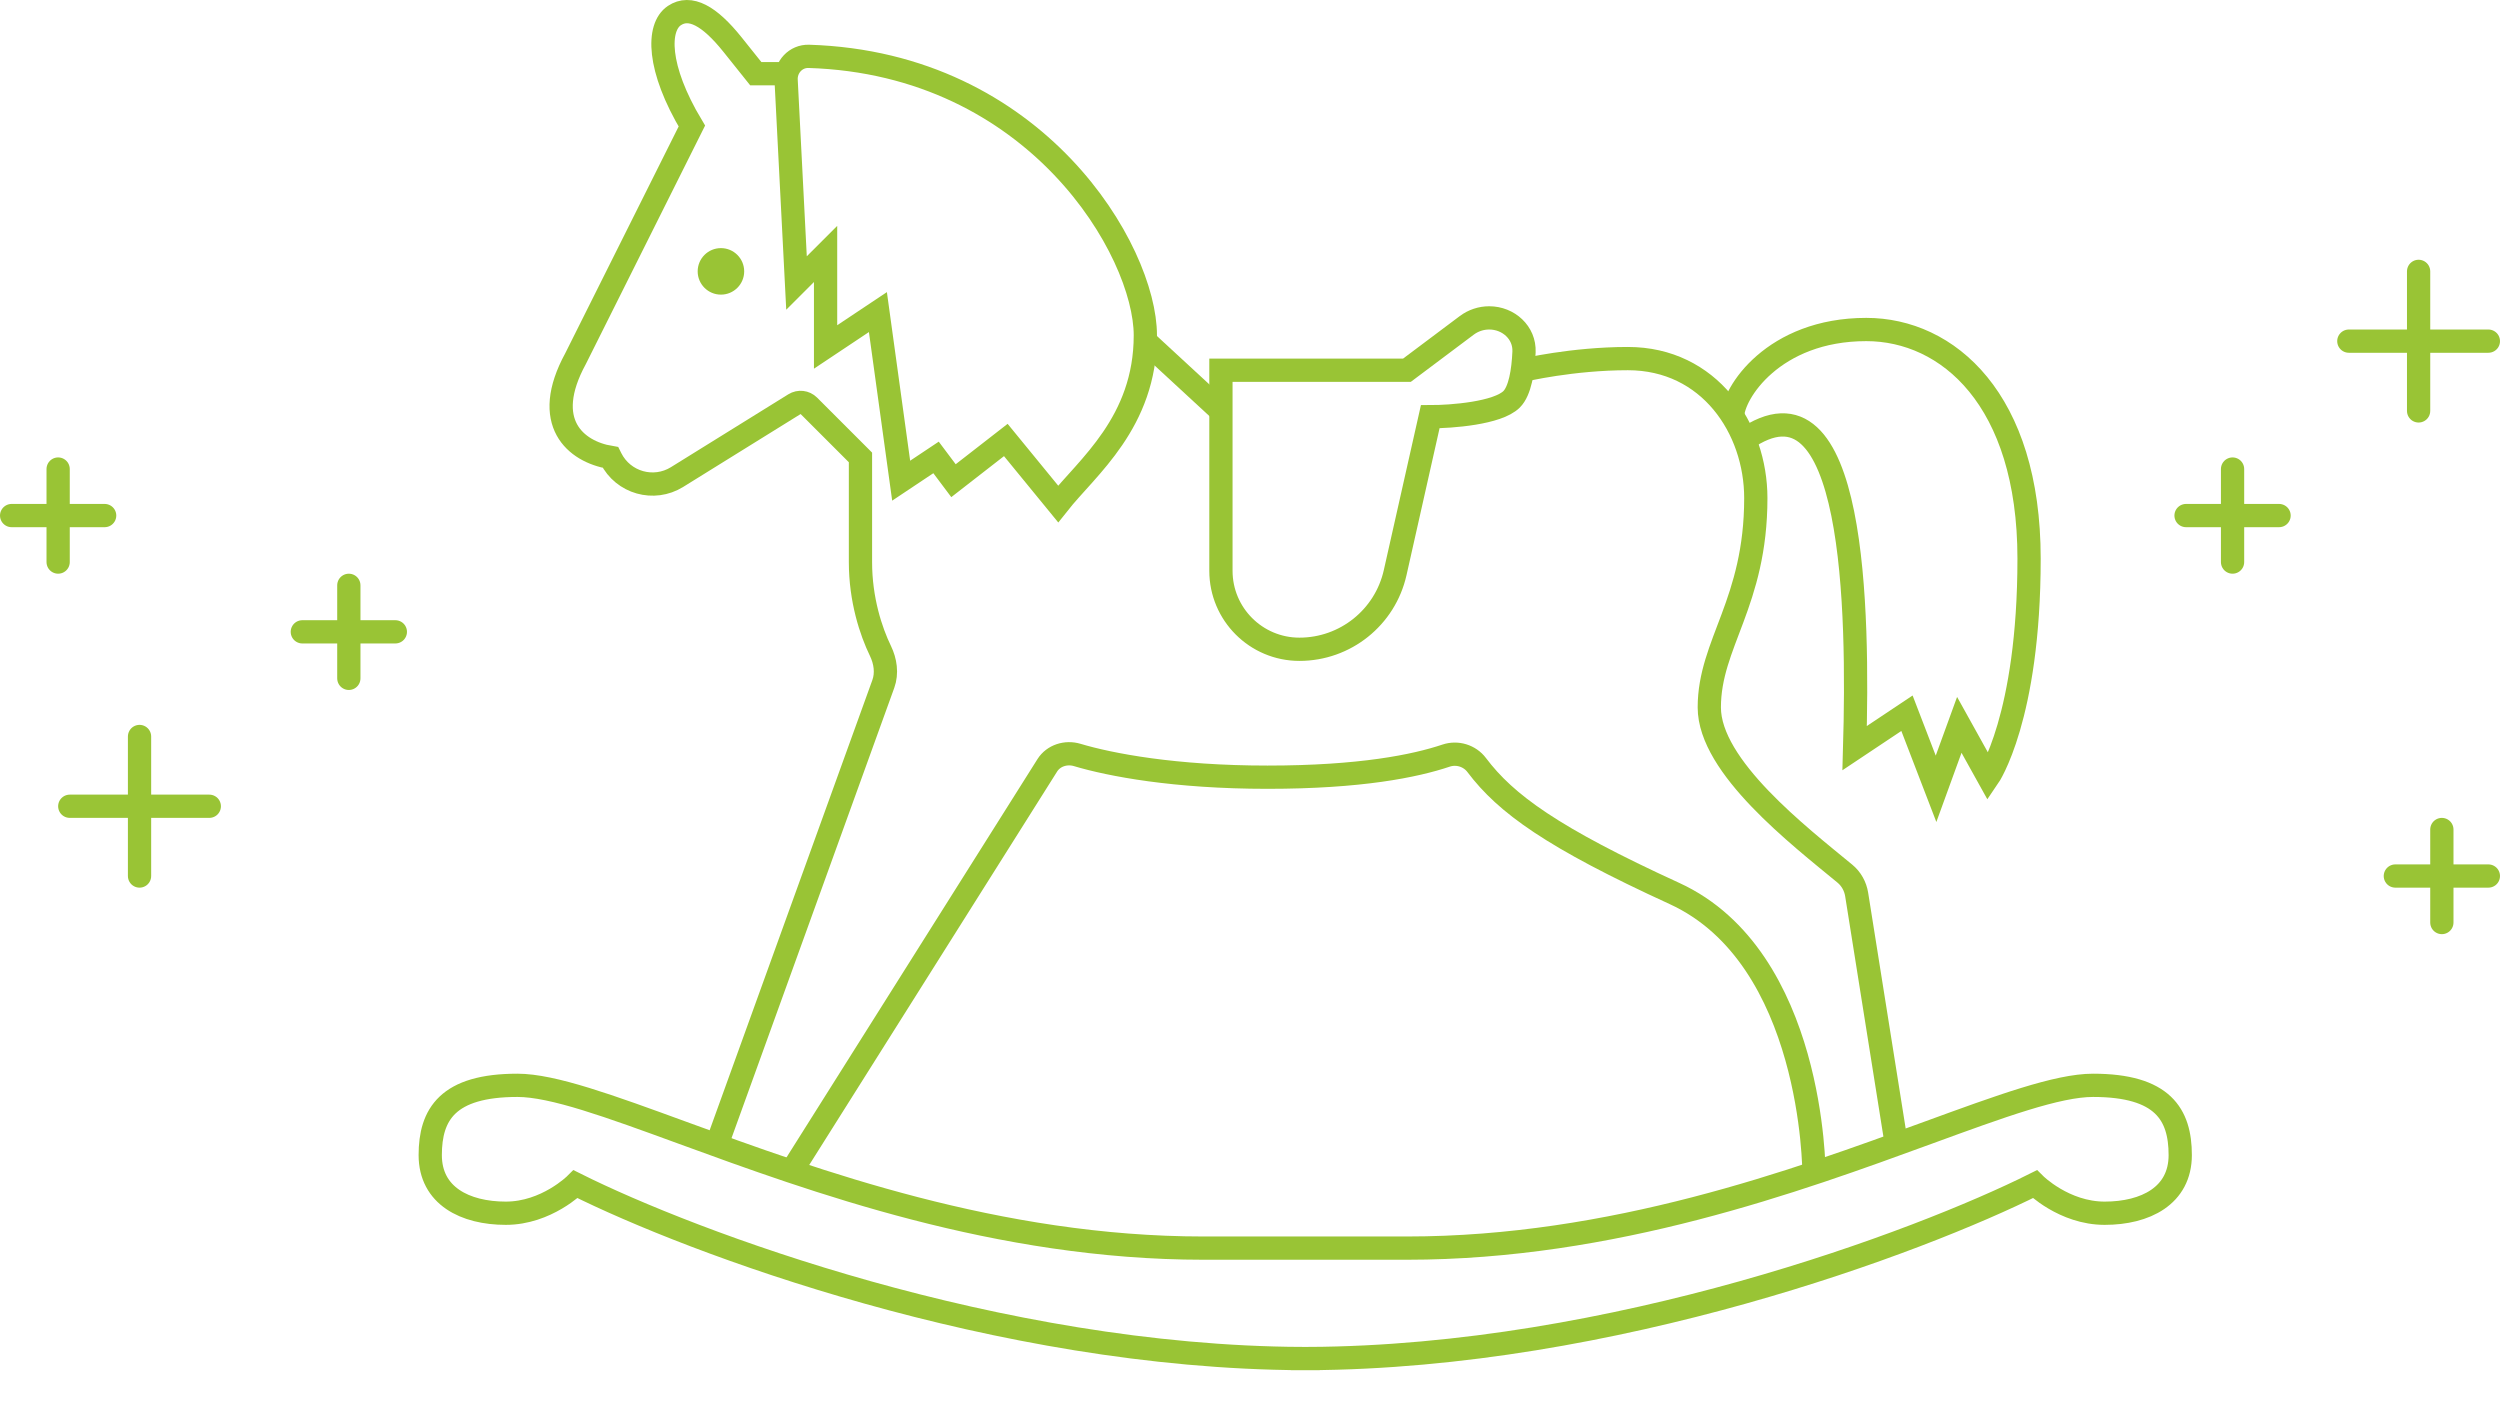
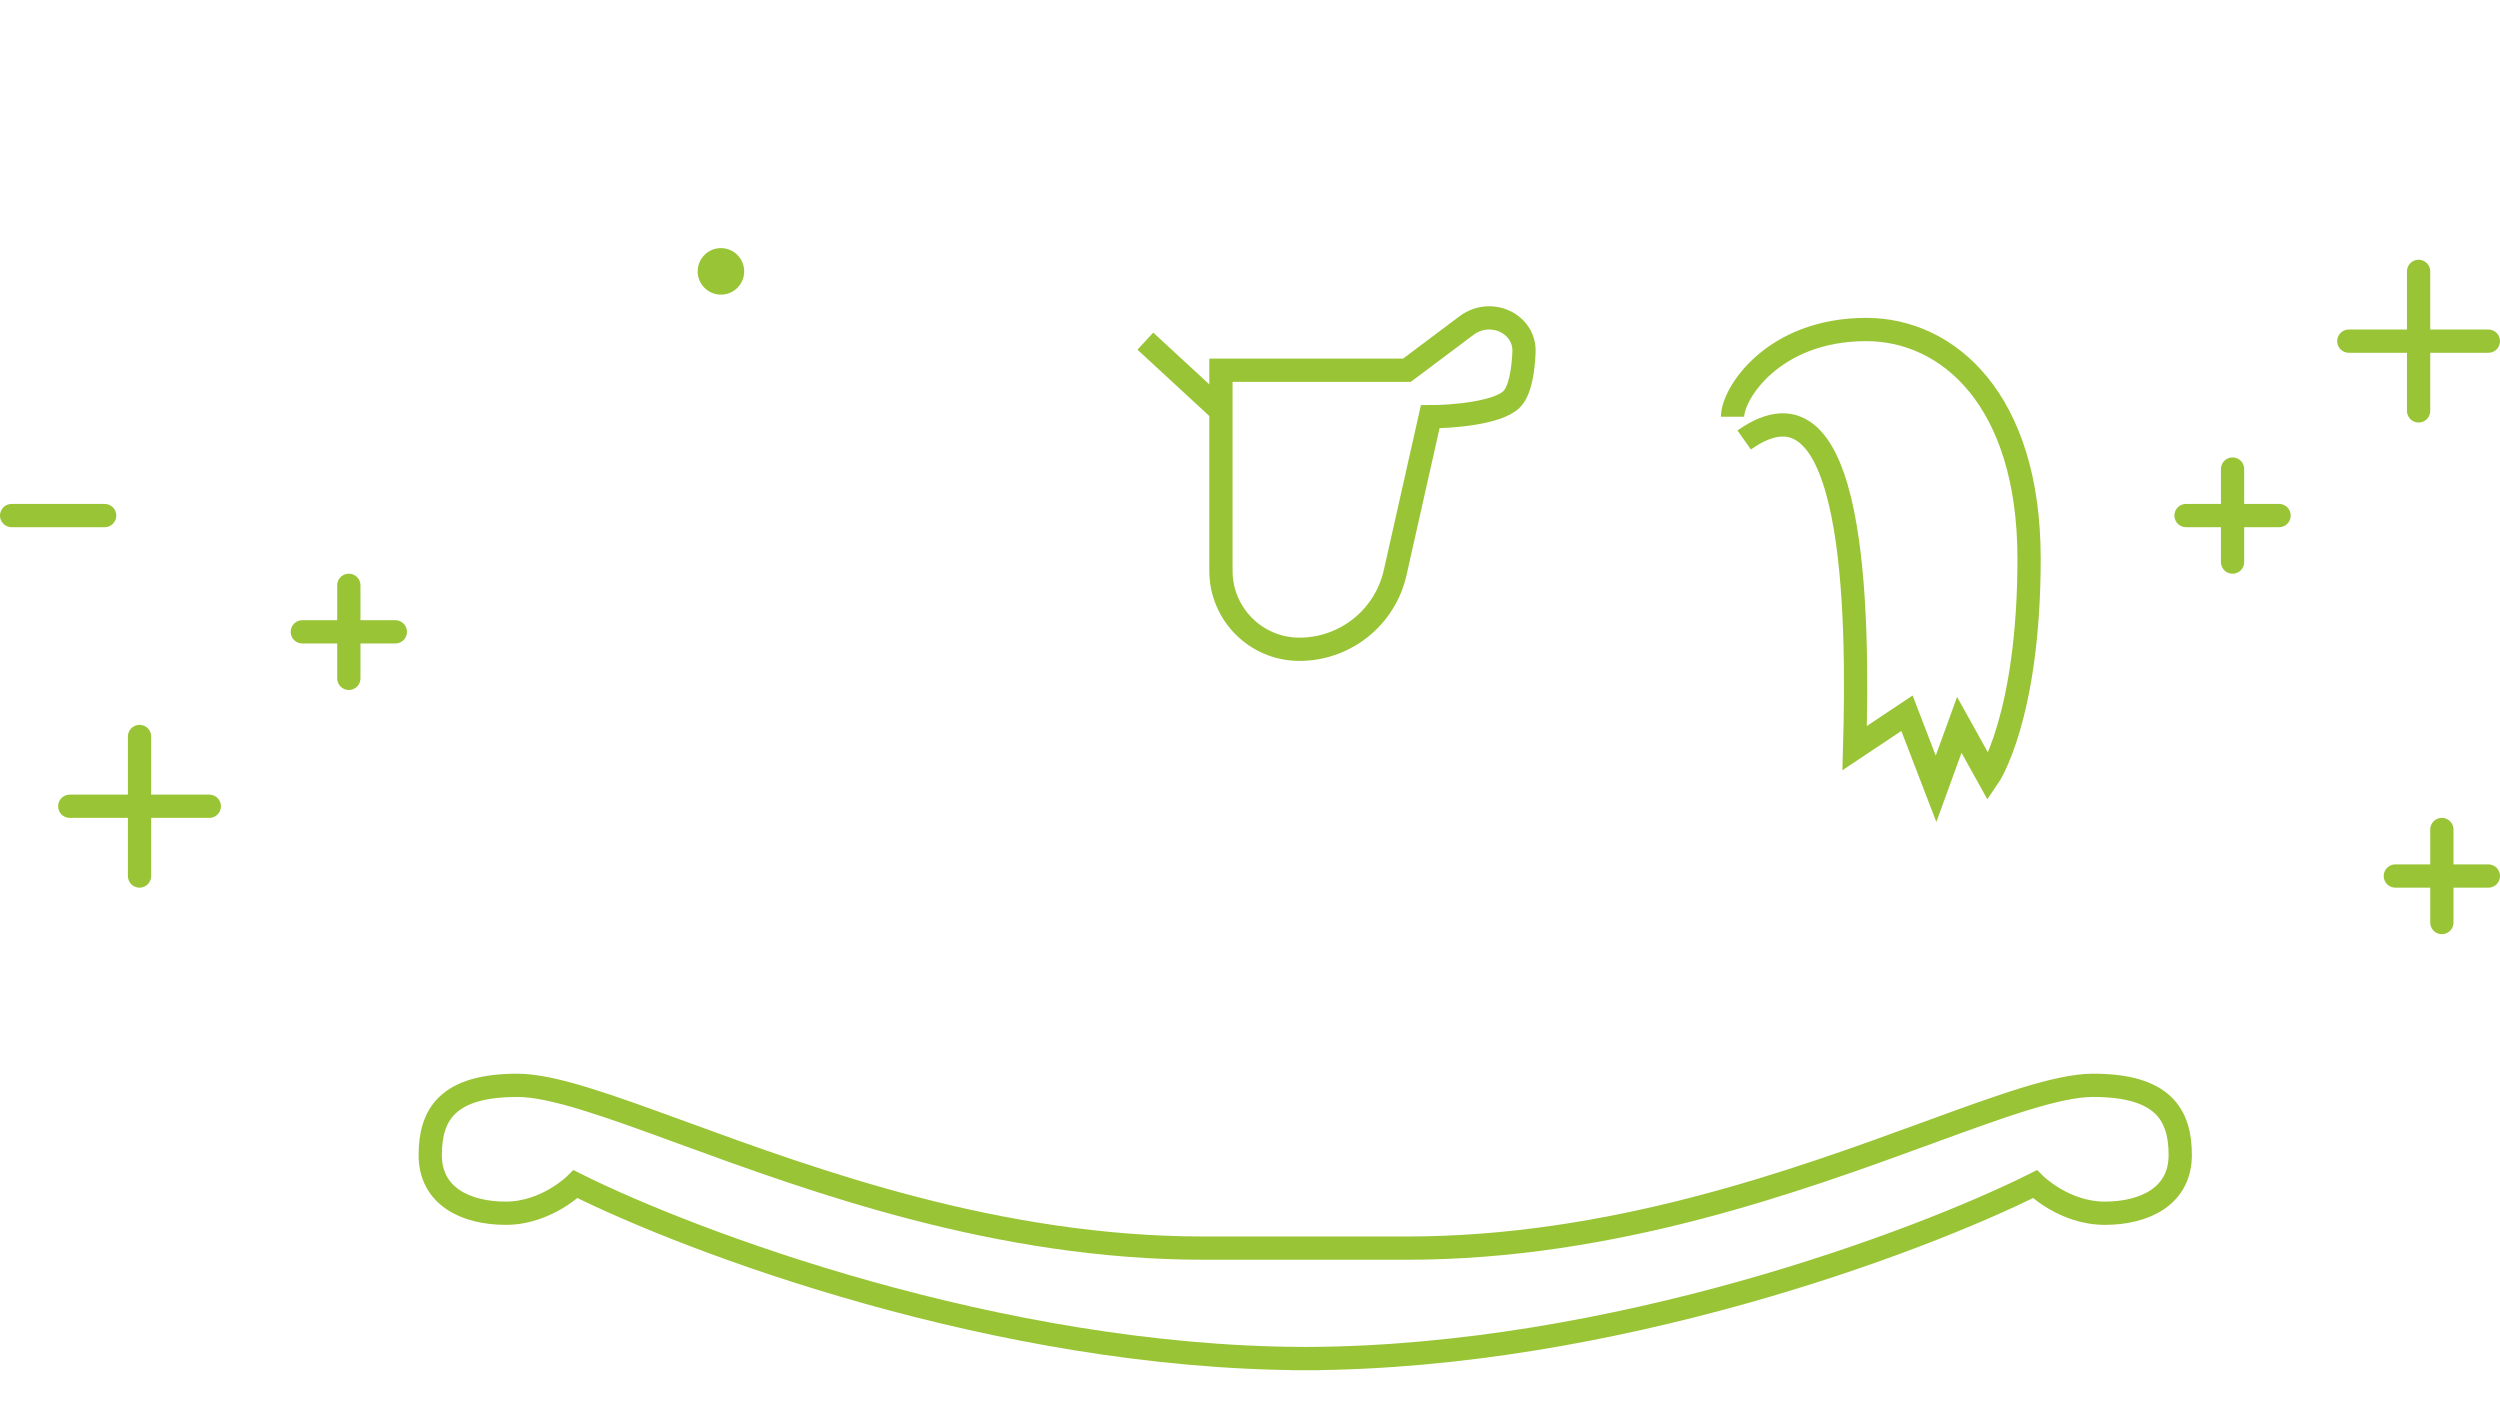
<svg xmlns="http://www.w3.org/2000/svg" width="215" height="121" viewBox="0 0 215 121" fill="none">
  <path d="M12 63.338V75.338" stroke="#99C435" stroke-width="2" stroke-linecap="round" />
  <path d="M208 23.338V35.338" stroke="#99C435" stroke-width="2" stroke-linecap="round" />
  <path d="M30 50.338V58.338" stroke="#99C435" stroke-width="2" stroke-linecap="round" />
  <path d="M210 71.338V79.338" stroke="#99C435" stroke-width="2" stroke-linecap="round" />
-   <path d="M5 40.338V48.338" stroke="#99C435" stroke-width="2" stroke-linecap="round" />
  <path d="M192 40.338V48.338" stroke="#99C435" stroke-width="2" stroke-linecap="round" />
  <path d="M18 69.338L6 69.338" stroke="#99C435" stroke-width="2" stroke-linecap="round" />
  <path d="M214 29.338L202 29.338" stroke="#99C435" stroke-width="2" stroke-linecap="round" />
  <path d="M34 54.338L26 54.338" stroke="#99C435" stroke-width="2" stroke-linecap="round" />
  <path d="M214 75.338L206 75.338" stroke="#99C435" stroke-width="2" stroke-linecap="round" />
  <path d="M9 44.338L1 44.338" stroke="#99C435" stroke-width="2" stroke-linecap="round" />
  <path d="M196 44.338L188 44.338" stroke="#99C435" stroke-width="2" stroke-linecap="round" />
  <path d="M98.5 29.338L105 35.338" stroke="#99C435" stroke-width="2" />
-   <path d="M61.5 98.839L75.965 58.821C76.3 57.893 76.147 56.864 75.717 55.976C74.907 54.304 74 51.584 74 48.339C74 43.939 74 40.506 74 39.339L69.561 34.9C69.232 34.572 68.721 34.513 68.326 34.758L58.226 41.027C56.226 42.268 53.592 41.523 52.539 39.417L52.5 39.339C49.5 38.839 46.5 36.339 49.5 30.839L59.5 10.839C56.5 5.838 56.5 2.338 58 1.338C59.341 0.444 61 1.338 63 3.839L65 6.34H67.577M68 100.839L90.069 65.816C90.603 64.97 91.681 64.639 92.639 64.926C95.484 65.778 101.022 66.839 109 66.839C117.002 66.839 121.696 65.879 124.363 64.983C125.317 64.662 126.389 64.989 126.995 65.793C129.503 69.125 133.494 72.025 144 76.839C156 82.338 156 100.839 156 100.839M163 97.838L159.673 76.927C159.561 76.224 159.207 75.585 158.658 75.132C154.742 71.901 147 65.939 147 60.838C147 55.339 151 51.838 151 42.838C151 36.838 147 30.839 140 30.839C135.2 30.839 131 31.839 131 31.839M68.5 24.339L67.606 6.892C67.548 5.768 68.432 4.811 69.558 4.846C89.154 5.458 98.5 21.588 98.5 28.839C98.5 36.339 93.5 40.173 91 43.339L86.5 37.839L82 41.339L80.5 39.339L77.5 41.339L75.5 26.839L71 29.839V21.839L68.5 24.339Z" stroke="#99C435" stroke-width="2" />
  <path d="M149 35.838C149 33.838 152.5 28.338 160.5 28.338C167.5 28.338 174.5 34.338 174.5 48.038C174.5 61.738 171 66.838 171 66.838L168.5 62.338L166.5 67.838L164 61.338L159.5 64.338C159.833 52.672 159.6 31.038 150 37.838M109 31.838H105V49.088C105 52.816 108.022 55.838 111.75 55.838V55.838V55.838C115.696 55.838 119.115 53.103 119.982 49.253L123 35.838C124.833 35.838 128.8 35.538 130 34.338C130.718 33.621 130.994 31.914 131.065 30.266C131.136 28.608 129.729 27.338 128.07 27.338V27.338C127.375 27.338 126.7 27.564 126.144 27.98L121 31.838H109Z" stroke="#99C435" stroke-width="2" />
  <path d="M103.5 107.338C85.826 107.338 70.011 101.556 58.709 97.423C52.425 95.126 47.537 93.338 44.5 93.338C38.5 93.338 37 95.838 37 99.338C37 102.838 40 104.338 43.5 104.338C47 104.338 49.5 101.838 49.5 101.838C59.437 106.807 85.765 116.712 112 116.837V116.838C112.083 116.838 112.167 116.838 112.25 116.838C112.333 116.838 112.417 116.838 112.5 116.838V116.837C138.735 116.712 165.063 106.807 175 101.838C175 101.838 177.5 104.338 181 104.338C184.5 104.338 187.5 102.838 187.5 99.338C187.5 95.838 186 93.338 180 93.338C176.963 93.338 172.075 95.126 165.791 97.423C154.489 101.556 138.674 107.338 121 107.338H103.5Z" stroke="#99C435" stroke-width="2" />
  <circle cx="62" cy="23.338" r="2" fill="#99C435" />
</svg>